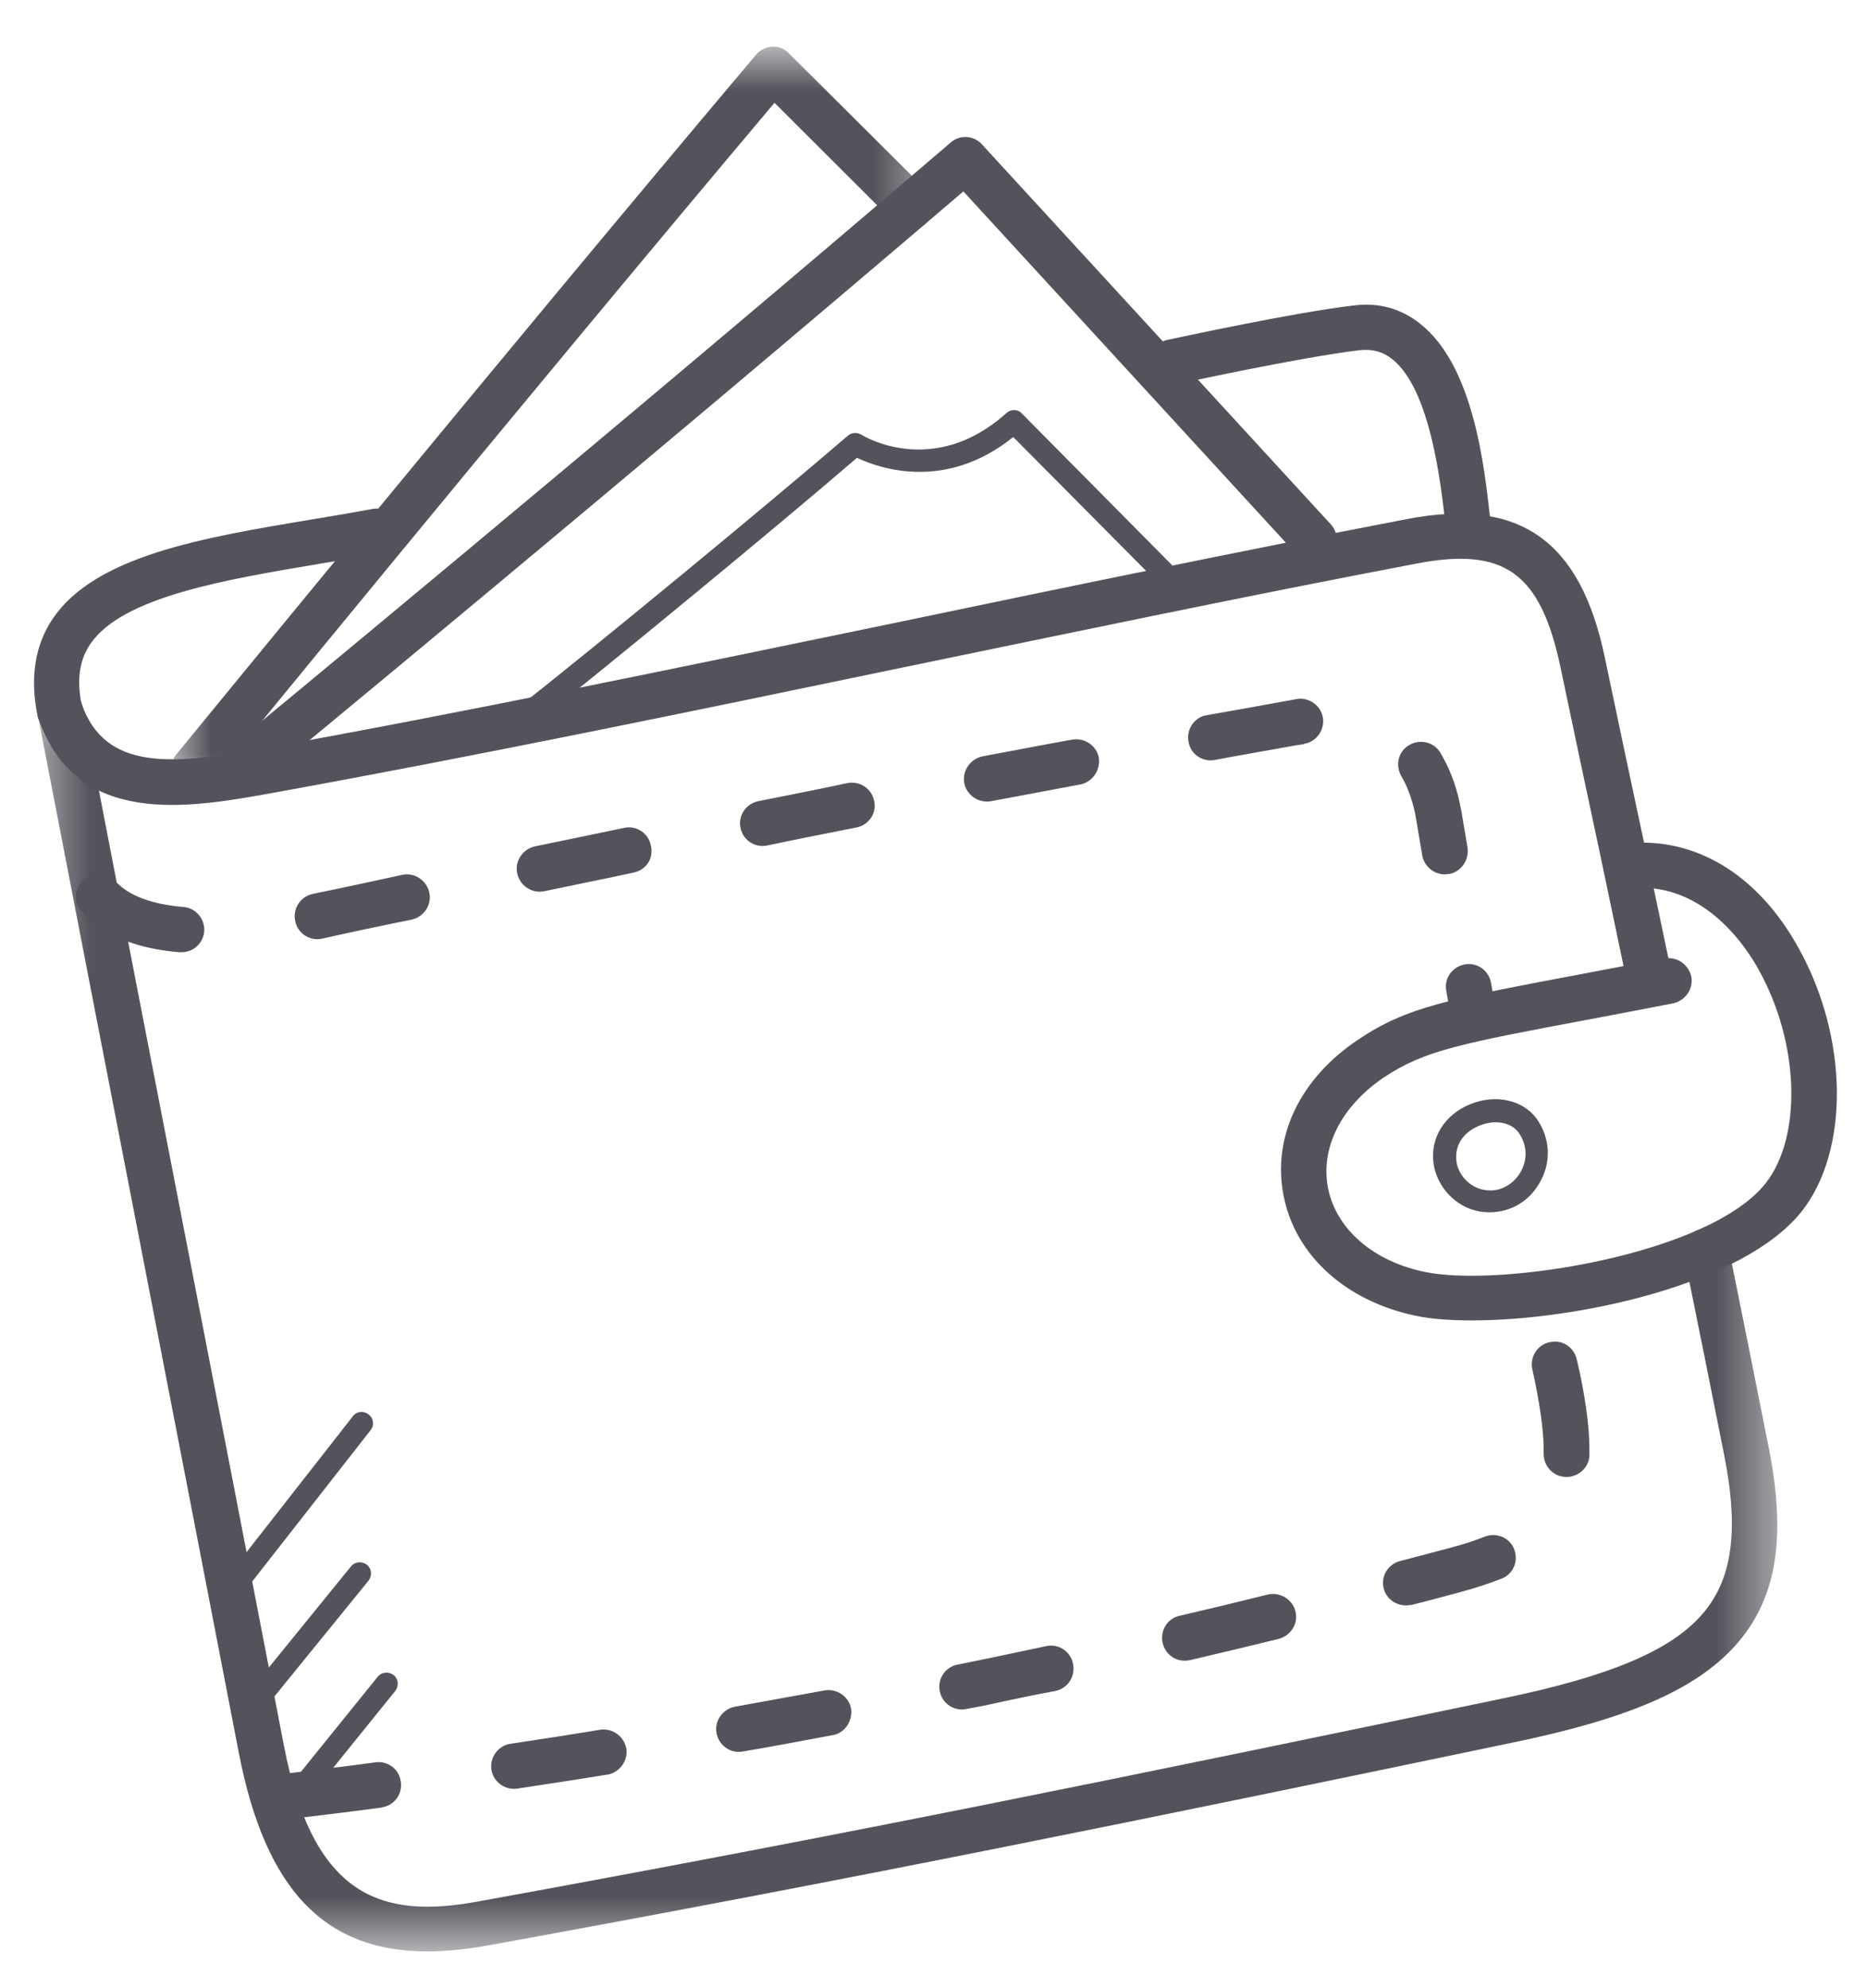
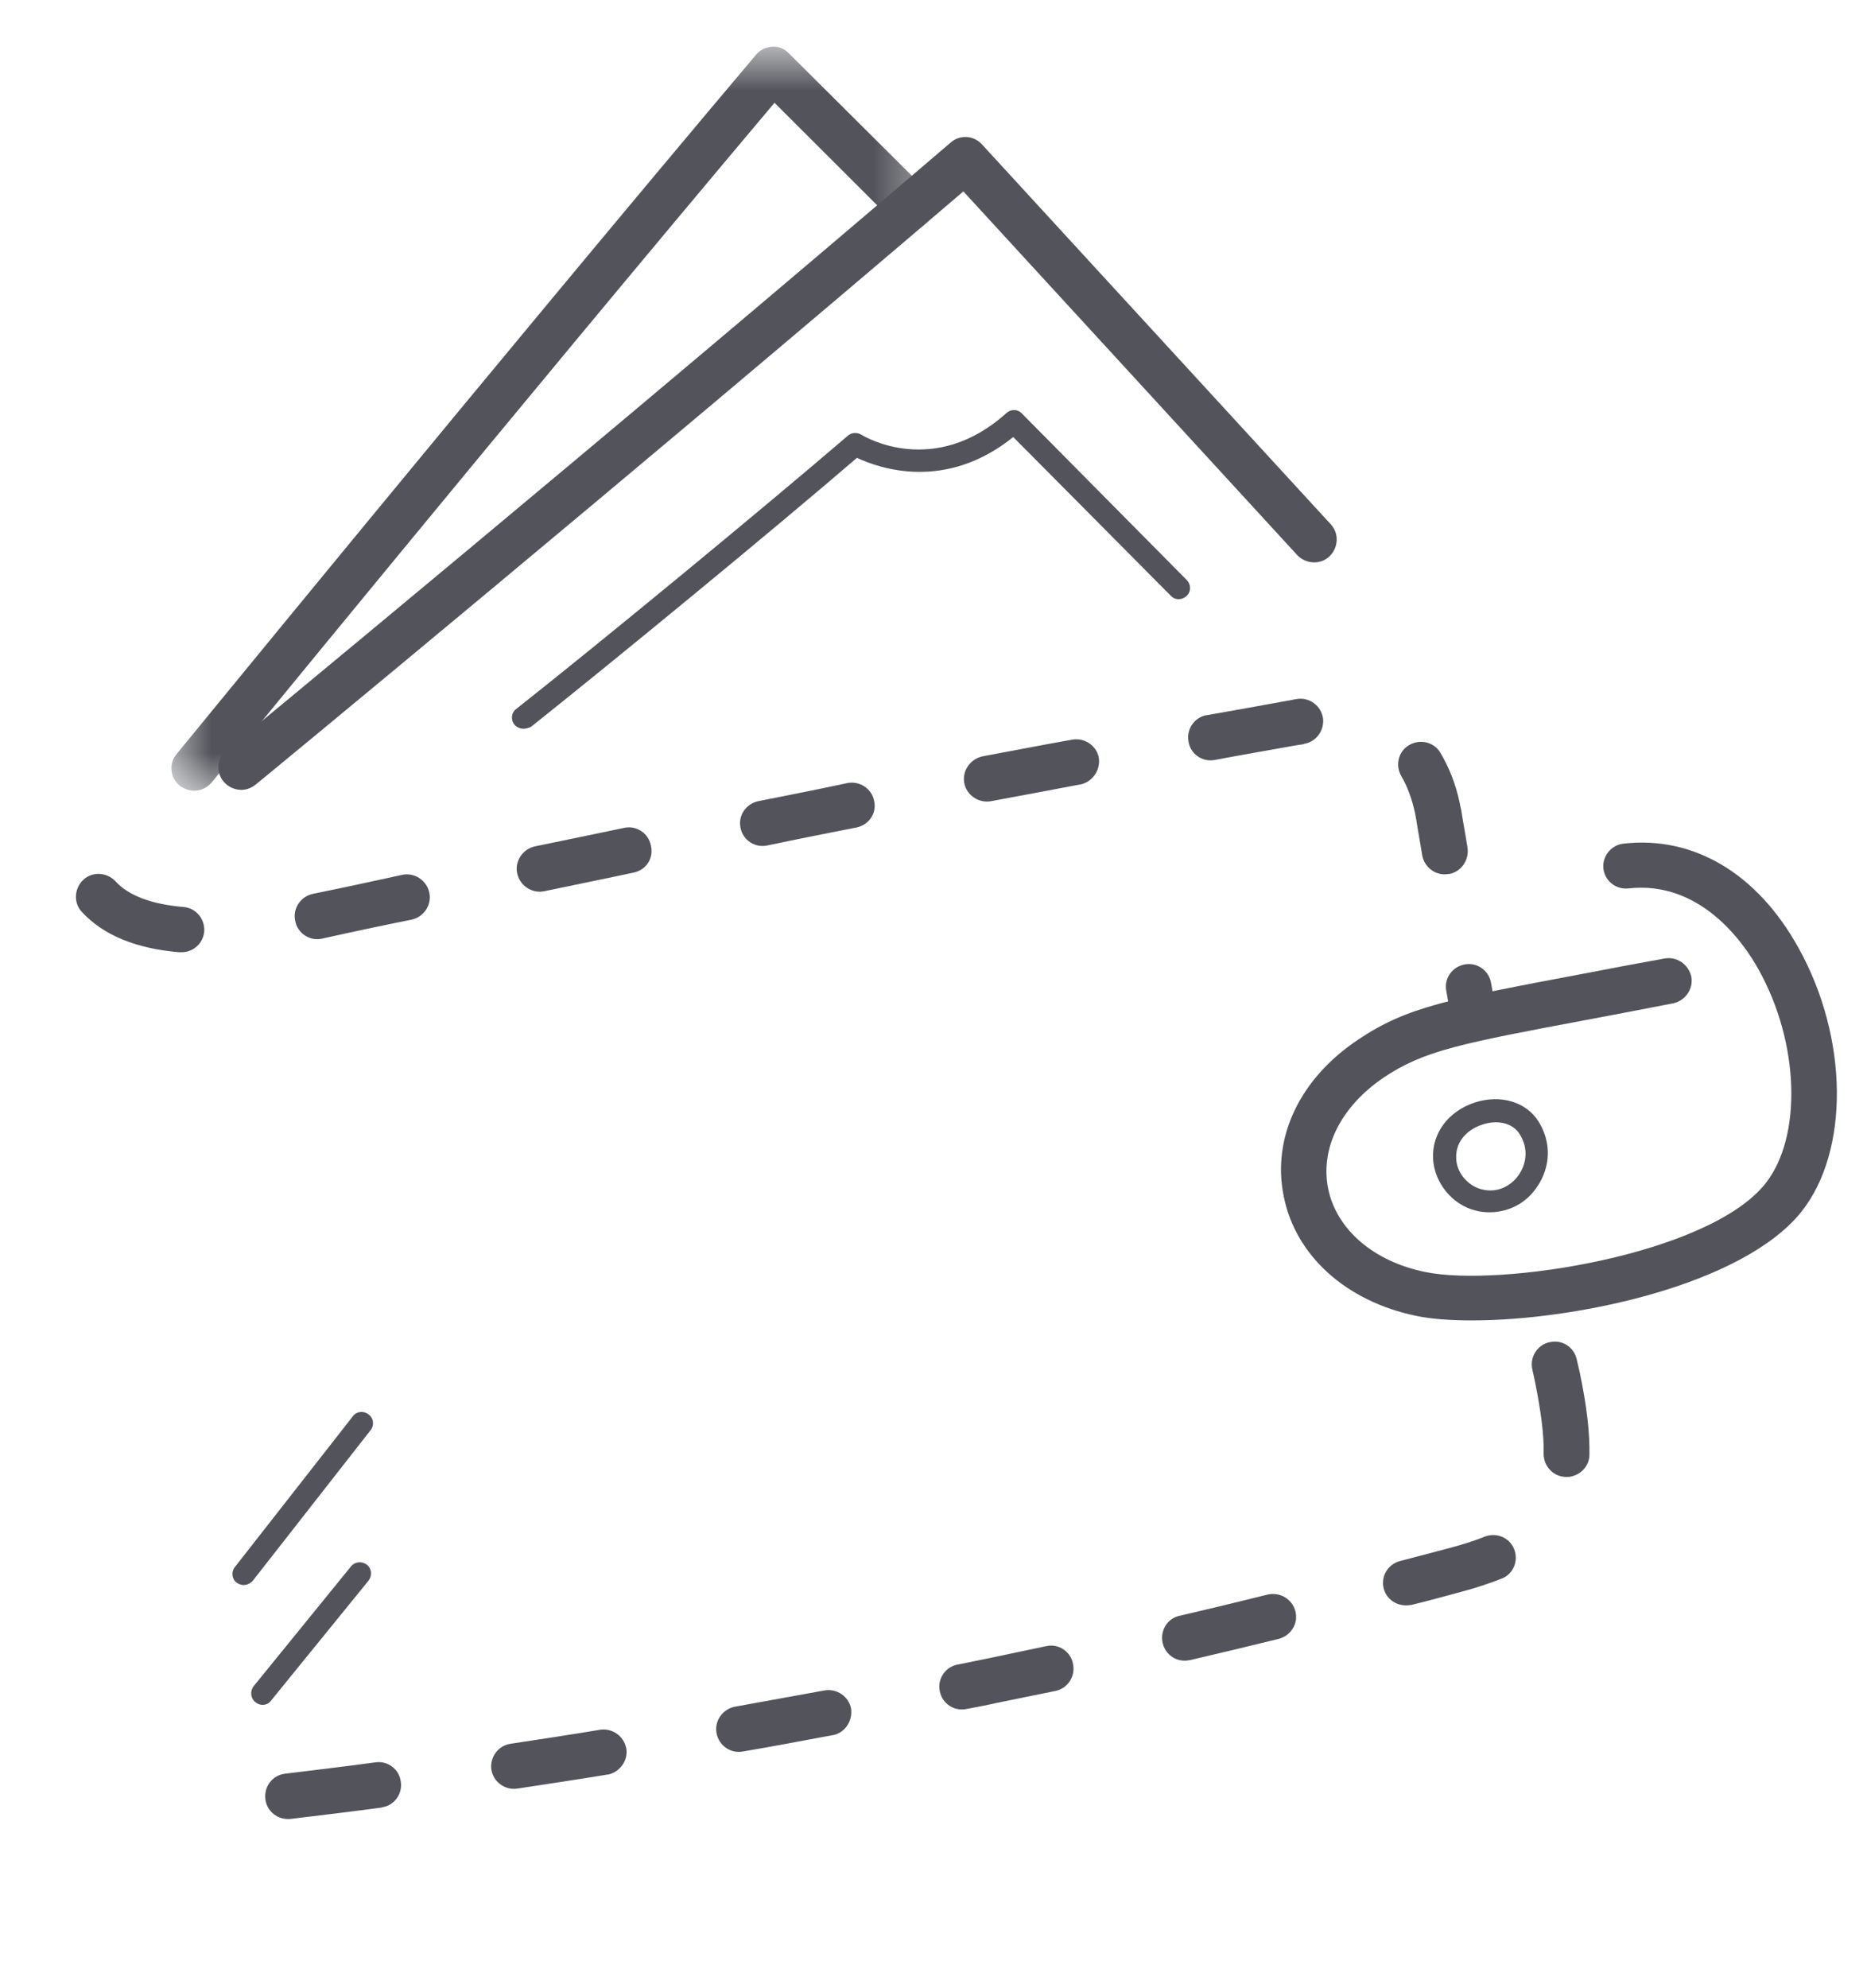
<svg xmlns="http://www.w3.org/2000/svg" width="31" height="33" viewBox="0 0 31 33" fill="none">
-   <path d="M27.406 16.706C27.233 16.706 27.075 16.586 27.037 16.406C26.879 15.67 26.729 14.934 26.571 14.191C26.353 13.178 26.135 12.141 25.909 11.068C25.578 9.506 24.977 9.071 23.51 9.356C20.705 9.889 17.809 10.497 15.003 11.076C11.506 11.804 7.881 12.554 4.519 13.162C3.143 13.41 1.27 13.748 0.638 11.924C0.571 11.729 0.676 11.511 0.871 11.443C1.067 11.376 1.285 11.481 1.353 11.676C1.744 12.802 2.856 12.697 4.391 12.419C7.745 11.819 11.363 11.06 14.853 10.34C17.659 9.754 20.562 9.153 23.374 8.613C25.232 8.26 26.24 8.966 26.646 10.91C26.872 11.984 27.09 13.02 27.308 14.034C27.466 14.784 27.624 15.52 27.774 16.248C27.819 16.451 27.684 16.653 27.481 16.691C27.458 16.706 27.428 16.706 27.406 16.706Z" fill="#53545B" />
  <mask id="mask0_171_3974" style="mask-type:luminance" maskUnits="userSpaceOnUse" x="0" y="11" width="30" height="22">
-     <path d="M0.5 11.291H29.549V32.388H0.5V11.291Z" fill="white" />
-   </mask>
+     </mask>
  <g mask="url(#mask0_171_3974)">
    <path d="M7.091 32.389C5.376 32.389 4.406 31.345 3.97 29.116C3.458 26.466 2.879 23.478 2.3 20.497C1.721 17.517 1.142 14.537 0.63 11.879C0.593 11.676 0.72 11.481 0.931 11.436C1.134 11.399 1.33 11.526 1.375 11.736C1.886 14.386 2.465 17.374 3.045 20.354C3.624 23.335 4.203 26.316 4.714 28.973C5.203 31.511 6.354 31.848 7.926 31.563C14.078 30.445 18.674 29.498 24.977 28.185C26.714 27.824 27.722 27.404 28.248 26.811C28.759 26.24 28.88 25.43 28.632 24.168C28.166 21.818 27.962 20.85 27.962 20.843C27.917 20.64 28.053 20.437 28.255 20.4C28.458 20.354 28.662 20.49 28.699 20.692C28.699 20.7 28.902 21.676 29.368 24.026C29.669 25.542 29.497 26.556 28.805 27.322C28.15 28.042 27.052 28.523 25.126 28.921C19.012 30.197 14.206 31.181 8.054 32.299C7.707 32.359 7.384 32.389 7.091 32.389Z" fill="#53545B" />
  </g>
-   <path d="M0.991 12.178C0.819 12.178 0.66 12.058 0.623 11.878C0.495 11.255 0.578 10.707 0.879 10.264C1.586 9.228 3.338 8.927 5.188 8.62C5.519 8.567 5.858 8.507 6.188 8.447C6.392 8.41 6.587 8.545 6.625 8.747C6.662 8.95 6.527 9.146 6.324 9.183C5.985 9.243 5.647 9.303 5.316 9.356C3.699 9.626 2.037 9.911 1.503 10.684C1.315 10.955 1.27 11.293 1.36 11.72C1.405 11.923 1.27 12.126 1.067 12.163C1.044 12.178 1.021 12.178 0.991 12.178Z" fill="#53545B" />
  <path d="M24.442 21.916C24.081 21.916 23.765 21.893 23.517 21.841C22.351 21.6 21.509 20.842 21.314 19.851C21.118 18.875 21.584 17.899 22.555 17.253C23.359 16.713 24.044 16.585 26.308 16.158C26.699 16.082 27.135 16 27.639 15.909C27.842 15.872 28.037 16.007 28.083 16.21C28.12 16.413 27.985 16.608 27.782 16.653C27.285 16.751 26.841 16.833 26.451 16.908C24.247 17.321 23.653 17.433 22.976 17.884C22.268 18.365 21.923 19.048 22.05 19.716C22.186 20.407 22.81 20.94 23.668 21.113C24.909 21.368 28.376 20.827 29.316 19.641C29.925 18.867 29.88 17.314 29.203 16.098C28.955 15.647 28.233 14.611 27.037 14.746C26.827 14.768 26.646 14.618 26.623 14.416C26.601 14.213 26.752 14.025 26.954 14.003C28.12 13.868 29.181 14.498 29.865 15.737C30.692 17.224 30.715 19.1 29.91 20.114C28.932 21.33 26.172 21.916 24.442 21.916Z" fill="#53545B" />
  <path d="M24.735 20.121C24.653 20.121 24.578 20.114 24.495 20.091C24.112 19.994 23.818 19.633 23.795 19.236C23.773 18.807 24.051 18.44 24.495 18.297C24.916 18.162 25.337 18.29 25.54 18.605C25.766 18.957 25.751 19.378 25.51 19.716C25.33 19.979 25.037 20.121 24.735 20.121ZM24.834 18.627C24.758 18.627 24.683 18.642 24.616 18.665C24.397 18.733 24.164 18.92 24.179 19.228C24.186 19.461 24.367 19.678 24.593 19.738C24.871 19.814 25.096 19.671 25.209 19.513C25.33 19.348 25.398 19.085 25.232 18.823C25.142 18.68 24.983 18.627 24.834 18.627Z" fill="#53545B" />
  <path d="M4.008 13.11C3.902 13.11 3.789 13.064 3.714 12.974C3.579 12.817 3.601 12.576 3.767 12.448C3.827 12.396 10.182 7.164 15.785 2.366C15.936 2.231 16.169 2.246 16.304 2.396L22.096 8.702C22.238 8.853 22.224 9.093 22.073 9.236C21.923 9.378 21.682 9.363 21.539 9.213L15.996 3.177C10.46 7.907 4.308 12.974 4.248 13.02C4.173 13.08 4.09 13.11 4.008 13.11Z" fill="#53545B" />
  <mask id="mask1_171_3974" style="mask-type:luminance" maskUnits="userSpaceOnUse" x="2" y="0" width="14" height="14">
    <path d="M2.758 0.767H15.551V13.249H2.758V0.767Z" fill="white" />
  </mask>
  <g mask="url(#mask1_171_3974)">
    <path d="M3.225 13.124C3.143 13.124 3.06 13.095 2.985 13.042C2.827 12.915 2.797 12.674 2.932 12.516C2.985 12.456 8.099 6.188 12.552 0.91C12.619 0.828 12.717 0.782 12.822 0.775C12.927 0.767 13.033 0.812 13.101 0.888L15.387 3.162C15.537 3.312 15.537 3.545 15.387 3.695C15.244 3.845 15.003 3.845 14.853 3.695L12.86 1.706C8.483 6.901 3.571 12.922 3.519 12.982C3.443 13.072 3.338 13.124 3.225 13.124Z" fill="#53545B" />
  </g>
-   <path d="M24.39 9.153C24.202 9.153 24.037 9.011 24.014 8.823L23.999 8.696C23.924 8.028 23.751 6.466 23.119 5.963C22.96 5.835 22.788 5.79 22.57 5.813C21.577 5.933 19.569 6.368 19.553 6.376C19.351 6.421 19.148 6.293 19.102 6.091C19.057 5.888 19.185 5.685 19.388 5.64C19.471 5.625 21.449 5.19 22.48 5.07C22.893 5.017 23.269 5.122 23.585 5.377C24.465 6.075 24.646 7.727 24.743 8.613L24.759 8.74C24.781 8.943 24.63 9.131 24.427 9.153C24.42 9.153 24.404 9.153 24.39 9.153Z" fill="#53545B" />
  <path d="M8.693 12.096C8.641 12.096 8.58 12.073 8.543 12.029C8.475 11.946 8.49 11.826 8.573 11.766C10.009 10.632 12.687 8.425 14.079 7.231C14.139 7.178 14.229 7.171 14.304 7.216C14.349 7.246 15.507 7.937 16.711 6.856C16.786 6.788 16.899 6.788 16.967 6.863L19.704 9.626C19.779 9.701 19.779 9.821 19.704 9.889C19.629 9.964 19.509 9.964 19.441 9.889L16.824 7.254C15.695 8.162 14.597 7.772 14.229 7.599C12.815 8.815 10.22 10.947 8.814 12.066C8.776 12.081 8.731 12.096 8.693 12.096Z" fill="#53545B" />
-   <path d="M16.538 28.267C16.372 28.305 16.215 28.335 16.049 28.365C15.846 28.41 15.643 28.275 15.605 28.072C15.56 27.87 15.695 27.667 15.898 27.629C16.072 27.592 16.237 27.562 16.41 27.525C16.733 27.457 17.056 27.389 17.373 27.322C17.576 27.276 17.779 27.412 17.816 27.615C17.861 27.817 17.734 28.02 17.53 28.065C17.207 28.125 16.876 28.193 16.538 28.267ZM13.83 28.8H13.823C13.326 28.891 12.83 28.989 12.334 29.071C12.13 29.109 11.935 28.973 11.897 28.763C11.86 28.56 12.002 28.365 12.205 28.327C12.702 28.237 13.198 28.148 13.687 28.058C13.89 28.02 14.093 28.155 14.131 28.357C14.161 28.568 14.026 28.763 13.83 28.8ZM19.749 27.555C19.546 27.599 19.351 27.472 19.305 27.269C19.26 27.066 19.381 26.863 19.584 26.819C20.073 26.706 20.569 26.586 21.05 26.466C21.253 26.421 21.457 26.541 21.509 26.743C21.562 26.946 21.434 27.149 21.231 27.202C20.742 27.322 20.245 27.442 19.757 27.555H19.749ZM10.099 29.454C10.092 29.454 10.085 29.454 10.085 29.454C9.588 29.536 9.084 29.611 8.588 29.687C8.385 29.717 8.189 29.574 8.159 29.371C8.129 29.169 8.272 28.973 8.475 28.943C8.972 28.868 9.468 28.793 9.964 28.71C10.168 28.68 10.363 28.816 10.4 29.026C10.43 29.221 10.295 29.409 10.099 29.454ZM23.42 26.639C23.224 26.676 23.028 26.564 22.976 26.368C22.923 26.165 23.044 25.963 23.246 25.91C23.525 25.835 23.795 25.768 24.074 25.692C24.299 25.632 24.487 25.572 24.653 25.505C24.848 25.43 25.067 25.52 25.142 25.715C25.217 25.91 25.127 26.128 24.931 26.203C24.735 26.278 24.517 26.354 24.262 26.421C23.984 26.496 23.713 26.571 23.434 26.639C23.427 26.639 23.427 26.639 23.42 26.639ZM6.362 29.994C6.354 29.994 6.347 29.994 6.332 30.002C5.835 30.069 5.324 30.13 4.827 30.19C4.617 30.212 4.429 30.069 4.406 29.859C4.383 29.649 4.526 29.462 4.737 29.439C5.234 29.378 5.737 29.319 6.234 29.251C6.444 29.221 6.632 29.371 6.655 29.574C6.685 29.777 6.549 29.957 6.362 29.994ZM26.09 24.506C26.06 24.514 26.037 24.514 26.007 24.514C25.796 24.514 25.631 24.341 25.631 24.131C25.638 23.815 25.586 23.425 25.488 22.937C25.473 22.87 25.457 22.795 25.443 22.727C25.398 22.524 25.525 22.322 25.729 22.277H25.736C25.939 22.231 26.135 22.359 26.18 22.562C26.195 22.637 26.217 22.712 26.232 22.787C26.345 23.328 26.398 23.771 26.391 24.146C26.391 24.319 26.262 24.469 26.09 24.506Z" fill="#53545B" />
+   <path d="M16.538 28.267C16.372 28.305 16.215 28.335 16.049 28.365C15.846 28.41 15.643 28.275 15.605 28.072C15.56 27.87 15.695 27.667 15.898 27.629C16.072 27.592 16.237 27.562 16.41 27.525C16.733 27.457 17.056 27.389 17.373 27.322C17.576 27.276 17.779 27.412 17.816 27.615C17.861 27.817 17.734 28.02 17.53 28.065ZM13.83 28.8H13.823C13.326 28.891 12.83 28.989 12.334 29.071C12.13 29.109 11.935 28.973 11.897 28.763C11.86 28.56 12.002 28.365 12.205 28.327C12.702 28.237 13.198 28.148 13.687 28.058C13.89 28.02 14.093 28.155 14.131 28.357C14.161 28.568 14.026 28.763 13.83 28.8ZM19.749 27.555C19.546 27.599 19.351 27.472 19.305 27.269C19.26 27.066 19.381 26.863 19.584 26.819C20.073 26.706 20.569 26.586 21.05 26.466C21.253 26.421 21.457 26.541 21.509 26.743C21.562 26.946 21.434 27.149 21.231 27.202C20.742 27.322 20.245 27.442 19.757 27.555H19.749ZM10.099 29.454C10.092 29.454 10.085 29.454 10.085 29.454C9.588 29.536 9.084 29.611 8.588 29.687C8.385 29.717 8.189 29.574 8.159 29.371C8.129 29.169 8.272 28.973 8.475 28.943C8.972 28.868 9.468 28.793 9.964 28.71C10.168 28.68 10.363 28.816 10.4 29.026C10.43 29.221 10.295 29.409 10.099 29.454ZM23.42 26.639C23.224 26.676 23.028 26.564 22.976 26.368C22.923 26.165 23.044 25.963 23.246 25.91C23.525 25.835 23.795 25.768 24.074 25.692C24.299 25.632 24.487 25.572 24.653 25.505C24.848 25.43 25.067 25.52 25.142 25.715C25.217 25.91 25.127 26.128 24.931 26.203C24.735 26.278 24.517 26.354 24.262 26.421C23.984 26.496 23.713 26.571 23.434 26.639C23.427 26.639 23.427 26.639 23.42 26.639ZM6.362 29.994C6.354 29.994 6.347 29.994 6.332 30.002C5.835 30.069 5.324 30.13 4.827 30.19C4.617 30.212 4.429 30.069 4.406 29.859C4.383 29.649 4.526 29.462 4.737 29.439C5.234 29.378 5.737 29.319 6.234 29.251C6.444 29.221 6.632 29.371 6.655 29.574C6.685 29.777 6.549 29.957 6.362 29.994ZM26.09 24.506C26.06 24.514 26.037 24.514 26.007 24.514C25.796 24.514 25.631 24.341 25.631 24.131C25.638 23.815 25.586 23.425 25.488 22.937C25.473 22.87 25.457 22.795 25.443 22.727C25.398 22.524 25.525 22.322 25.729 22.277H25.736C25.939 22.231 26.135 22.359 26.18 22.562C26.195 22.637 26.217 22.712 26.232 22.787C26.345 23.328 26.398 23.771 26.391 24.146C26.391 24.319 26.262 24.469 26.09 24.506Z" fill="#53545B" />
  <path d="M24.525 17.134H24.517C24.314 17.171 24.112 17.036 24.081 16.833C24.081 16.833 24.059 16.691 24.014 16.443C23.976 16.24 24.112 16.045 24.322 16.007C24.525 15.97 24.721 16.105 24.758 16.316C24.803 16.563 24.826 16.706 24.826 16.706C24.856 16.893 24.728 17.088 24.525 17.134ZM24.066 14.506C24.059 14.506 24.059 14.506 24.051 14.506C23.848 14.544 23.652 14.401 23.615 14.198C23.585 14.003 23.547 13.808 23.517 13.613C23.51 13.575 23.502 13.53 23.495 13.493C23.442 13.252 23.367 13.05 23.269 12.885C23.164 12.704 23.216 12.472 23.397 12.367C23.577 12.261 23.811 12.314 23.916 12.494C24.059 12.734 24.172 13.012 24.239 13.335C24.247 13.388 24.262 13.433 24.269 13.485C24.299 13.681 24.337 13.876 24.367 14.07C24.397 14.273 24.262 14.469 24.066 14.506ZM21.667 12.344C21.659 12.344 21.652 12.344 21.645 12.352C21.599 12.359 21.554 12.367 21.502 12.374C21.043 12.457 20.599 12.532 20.17 12.614C19.967 12.652 19.764 12.517 19.734 12.306C19.696 12.104 19.832 11.909 20.027 11.871H20.035C20.471 11.796 20.915 11.714 21.374 11.631C21.434 11.623 21.486 11.608 21.539 11.601C21.742 11.571 21.938 11.714 21.968 11.924C21.99 12.127 21.855 12.306 21.667 12.344ZM17.944 13.02H17.936C17.433 13.117 16.936 13.208 16.455 13.298C16.252 13.335 16.049 13.2 16.011 12.997C15.973 12.795 16.109 12.599 16.312 12.554C16.801 12.464 17.29 12.367 17.801 12.277C18.004 12.239 18.208 12.374 18.245 12.576C18.275 12.787 18.139 12.975 17.944 13.02ZM14.228 13.733C13.732 13.831 13.236 13.928 12.74 14.033C12.536 14.078 12.334 13.943 12.296 13.741C12.251 13.538 12.386 13.342 12.589 13.298C13.085 13.2 13.582 13.102 14.071 12.997C14.274 12.959 14.477 13.087 14.515 13.298C14.559 13.493 14.432 13.688 14.228 13.733ZM5.346 15.58C5.143 15.624 4.94 15.49 4.902 15.287C4.857 15.084 4.985 14.882 5.196 14.836C5.707 14.732 6.196 14.626 6.677 14.521C6.88 14.476 7.084 14.611 7.128 14.814C7.174 15.017 7.038 15.219 6.836 15.264C6.346 15.362 5.85 15.467 5.346 15.58ZM10.521 14.483C10.235 14.544 9.949 14.604 9.656 14.664L9.039 14.792C8.836 14.836 8.633 14.702 8.588 14.499C8.542 14.296 8.678 14.093 8.881 14.048L9.498 13.921C9.791 13.861 10.077 13.8 10.363 13.741C10.566 13.695 10.769 13.831 10.807 14.033C10.859 14.243 10.731 14.439 10.521 14.483ZM3.09 15.797C3.052 15.805 3.015 15.805 2.977 15.805C2.255 15.745 1.714 15.52 1.36 15.137C1.217 14.987 1.232 14.746 1.382 14.604C1.533 14.461 1.773 14.476 1.916 14.626C2.134 14.866 2.518 15.009 3.045 15.054C3.255 15.069 3.406 15.257 3.391 15.46C3.376 15.632 3.248 15.767 3.09 15.797Z" fill="#53545B" />
  <path d="M4.045 26.308C4.008 26.308 3.962 26.293 3.932 26.27C3.849 26.21 3.834 26.09 3.902 26.007L5.858 23.508C5.918 23.425 6.038 23.41 6.121 23.478C6.204 23.538 6.219 23.658 6.151 23.741L4.195 26.24C4.15 26.286 4.098 26.308 4.045 26.308Z" fill="#53545B" />
  <path d="M4.361 28.297C4.316 28.297 4.278 28.282 4.24 28.252C4.158 28.185 4.15 28.072 4.21 27.989L5.827 26C5.895 25.917 6.008 25.91 6.091 25.97C6.174 26.037 6.181 26.15 6.121 26.233L4.504 28.222C4.474 28.267 4.421 28.297 4.361 28.297Z" fill="#53545B" />
-   <path d="M4.978 29.926C4.933 29.926 4.895 29.911 4.857 29.881C4.774 29.814 4.767 29.701 4.827 29.618L6.271 27.831C6.339 27.749 6.452 27.741 6.535 27.802C6.618 27.869 6.625 27.982 6.565 28.064L5.121 29.851C5.091 29.896 5.038 29.926 4.978 29.926Z" fill="#53545B" />
</svg>